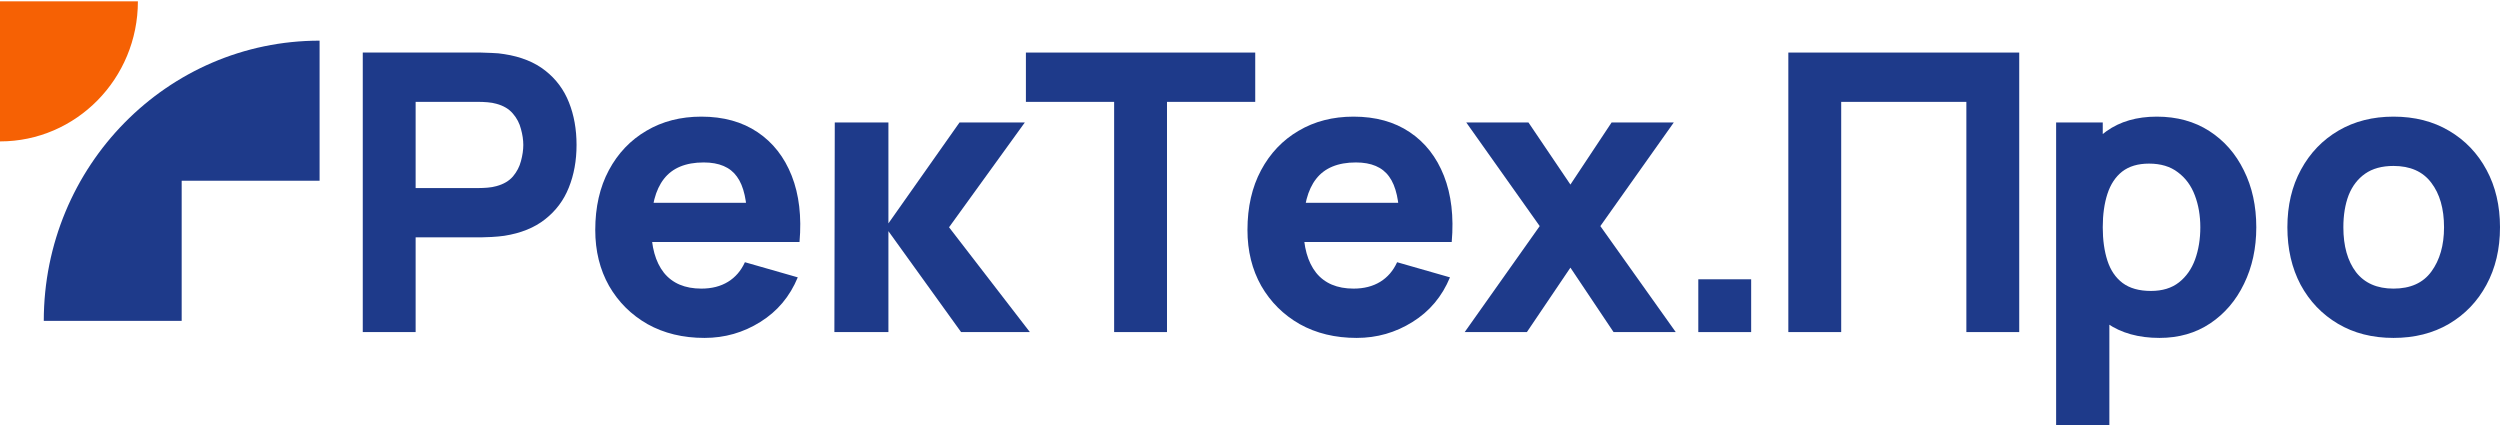
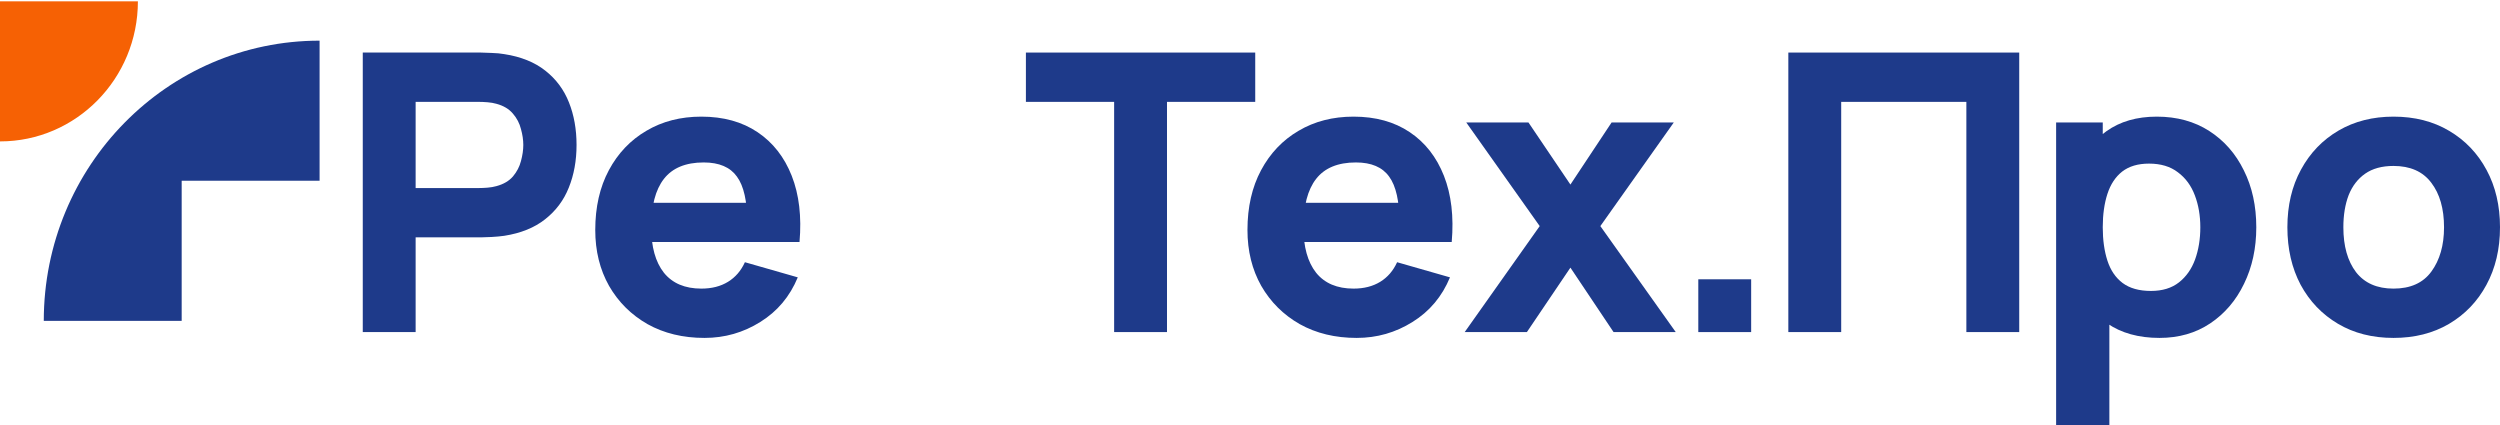
<svg xmlns="http://www.w3.org/2000/svg" width="194" height="33" viewBox="0 0 194 33" fill="none">
  <path d="M185.736 26.222C184.097 26.222 182.659 25.856 181.423 25.123C180.186 24.39 179.221 23.38 178.527 22.095C177.843 20.8 177.501 19.314 177.501 17.637C177.501 15.939 177.853 14.448 178.557 13.163C179.261 11.867 180.231 10.858 181.468 10.135C182.704 9.412 184.127 9.051 185.736 9.051C187.374 9.051 188.812 9.417 190.049 10.15C191.295 10.883 192.266 11.898 192.959 13.193C193.653 14.478 194 15.96 194 17.637C194 19.323 193.648 20.815 192.944 22.11C192.251 23.395 191.28 24.405 190.034 25.138C188.797 25.861 187.364 26.222 185.736 26.222ZM185.736 22.396C187.053 22.396 188.033 21.954 188.676 21.071C189.33 20.177 189.657 19.032 189.657 17.637C189.657 16.191 189.325 15.036 188.661 14.172C188.008 13.309 187.033 12.877 185.736 12.877C184.841 12.877 184.107 13.078 183.534 13.479C182.961 13.881 182.533 14.438 182.252 15.151C181.98 15.864 181.845 16.693 181.845 17.637C181.845 19.093 182.172 20.252 182.825 21.116C183.489 21.97 184.459 22.396 185.736 22.396Z" fill="#1E3A8A" />
  <path d="M167.578 26.222C165.959 26.222 164.607 25.846 163.521 25.093C162.435 24.339 161.616 23.315 161.063 22.02C160.52 20.724 160.248 19.263 160.248 17.637C160.248 16.01 160.52 14.549 161.063 13.253C161.606 11.958 162.405 10.934 163.461 10.181C164.516 9.427 165.818 9.051 167.367 9.051C168.925 9.051 170.282 9.422 171.438 10.165C172.595 10.909 173.489 11.928 174.123 13.223C174.766 14.508 175.088 15.98 175.088 17.637C175.088 19.263 174.771 20.724 174.138 22.02C173.515 23.315 172.64 24.339 171.514 25.093C170.388 25.846 169.076 26.222 167.578 26.222ZM159.555 33V9.503H163.174V20.649H163.687V33H159.555ZM166.914 22.577C167.799 22.577 168.523 22.356 169.086 21.914C169.649 21.472 170.066 20.88 170.338 20.137C170.609 19.384 170.745 18.55 170.745 17.637C170.745 16.733 170.604 15.909 170.322 15.166C170.041 14.413 169.604 13.816 169.01 13.374C168.427 12.922 167.678 12.696 166.763 12.696C165.909 12.696 165.215 12.902 164.682 13.313C164.159 13.725 163.777 14.303 163.536 15.046C163.295 15.789 163.174 16.652 163.174 17.637C163.174 18.621 163.295 19.484 163.536 20.227C163.777 20.97 164.169 21.548 164.712 21.959C165.265 22.371 165.999 22.577 166.914 22.577Z" fill="#1E3A8A" />
  <path d="M138.775 25.769V4.079H156.692V25.769H152.59V7.905H142.877V25.769H138.775Z" fill="#1E3A8A" />
  <path d="M131.788 25.77V21.673H135.89V25.77H131.788Z" fill="#1E3A8A" />
  <path d="M113.66 25.77L119.481 17.545L113.781 9.502H118.607L121.864 14.322L125.061 9.502H129.887L124.187 17.545L130.038 25.77H125.212L121.864 20.769L118.486 25.77H113.66Z" fill="#1E3A8A" />
  <path d="M105.279 26.222C103.61 26.222 102.137 25.866 100.86 25.153C99.593 24.43 98.598 23.441 97.874 22.185C97.16 20.92 96.803 19.474 96.803 17.847C96.803 16.07 97.155 14.524 97.859 13.208C98.563 11.893 99.533 10.873 100.77 10.15C102.006 9.417 103.429 9.051 105.037 9.051C106.747 9.051 108.199 9.452 109.396 10.256C110.592 11.059 111.477 12.189 112.05 13.645C112.623 15.101 112.824 16.813 112.653 18.781H108.597V17.275C108.597 15.618 108.33 14.428 107.797 13.705C107.274 12.972 106.415 12.606 105.218 12.606C103.821 12.606 102.79 13.032 102.127 13.886C101.473 14.729 101.147 15.98 101.147 17.637C101.147 19.153 101.473 20.328 102.127 21.161C102.79 21.985 103.761 22.396 105.037 22.396C105.842 22.396 106.53 22.221 107.104 21.869C107.677 21.518 108.114 21.011 108.416 20.348L112.518 21.523C111.904 23.009 110.934 24.164 109.607 24.987C108.29 25.811 106.847 26.222 105.279 26.222ZM99.88 18.781V15.739H110.678V18.781H99.88Z" fill="#1E3A8A" />
  <path d="M86.457 25.769V7.905H79.61V4.079H97.406V7.905H90.559V25.769H86.457Z" fill="#1E3A8A" />
-   <path d="M64.748 25.77L64.778 9.502H68.941V17.334L74.46 9.502H79.527L73.646 17.636L79.919 25.77H74.581L68.941 17.937V25.77H64.748Z" fill="#1E3A8A" />
  <path d="M54.668 26.222C52.999 26.222 51.526 25.866 50.249 25.153C48.982 24.43 47.987 23.441 47.263 22.185C46.549 20.92 46.192 19.474 46.192 17.847C46.192 16.07 46.544 14.524 47.248 13.208C47.952 11.893 48.922 10.873 50.159 10.15C51.395 9.417 52.818 9.051 54.427 9.051C56.136 9.051 57.589 9.452 58.785 10.256C59.981 11.059 60.866 12.189 61.439 13.645C62.012 15.101 62.213 16.813 62.042 18.781H57.986V17.275C57.986 15.618 57.719 14.428 57.186 13.705C56.664 12.972 55.804 12.606 54.608 12.606C53.21 12.606 52.179 13.032 51.516 13.886C50.862 14.729 50.536 15.98 50.536 17.637C50.536 19.153 50.862 20.328 51.516 21.161C52.179 21.985 53.15 22.396 54.427 22.396C55.231 22.396 55.92 22.221 56.493 21.869C57.066 21.518 57.503 21.011 57.805 20.348L61.907 21.523C61.293 23.009 60.323 24.164 58.996 24.987C57.679 25.811 56.236 26.222 54.668 26.222ZM49.269 18.781V15.739H60.067V18.781H49.269Z" fill="#1E3A8A" />
  <path d="M28.151 25.769V4.079H37.32C37.531 4.079 37.813 4.089 38.165 4.109C38.527 4.119 38.848 4.149 39.13 4.2C40.427 4.4 41.487 4.827 42.312 5.48C43.146 6.133 43.76 6.956 44.152 7.95C44.544 8.934 44.74 10.034 44.74 11.249C44.74 12.464 44.539 13.569 44.137 14.563C43.745 15.547 43.131 16.365 42.297 17.018C41.472 17.671 40.417 18.097 39.13 18.298C38.848 18.338 38.527 18.369 38.165 18.389C37.803 18.409 37.521 18.419 37.32 18.419H32.253V25.769H28.151ZM32.253 14.593H37.139C37.35 14.593 37.581 14.583 37.833 14.563C38.084 14.543 38.315 14.502 38.527 14.442C39.08 14.292 39.507 14.04 39.808 13.689C40.11 13.328 40.316 12.931 40.427 12.499C40.547 12.057 40.608 11.64 40.608 11.249C40.608 10.857 40.547 10.446 40.427 10.014C40.316 9.572 40.11 9.175 39.808 8.824C39.507 8.462 39.08 8.206 38.527 8.056C38.315 7.995 38.084 7.955 37.833 7.935C37.581 7.915 37.35 7.905 37.139 7.905H32.253V14.593Z" fill="#1E3A8A" />
  <path d="M24.8 3.155C12.979 3.155 3.397 12.89 3.397 24.9H14.098V14.027H24.8V3.155Z" fill="#1E3A8A" />
  <path d="M0 10.973C5.91 10.973 10.701 6.105 10.701 0.101H0V10.973Z" fill="#F66104" />
</svg>